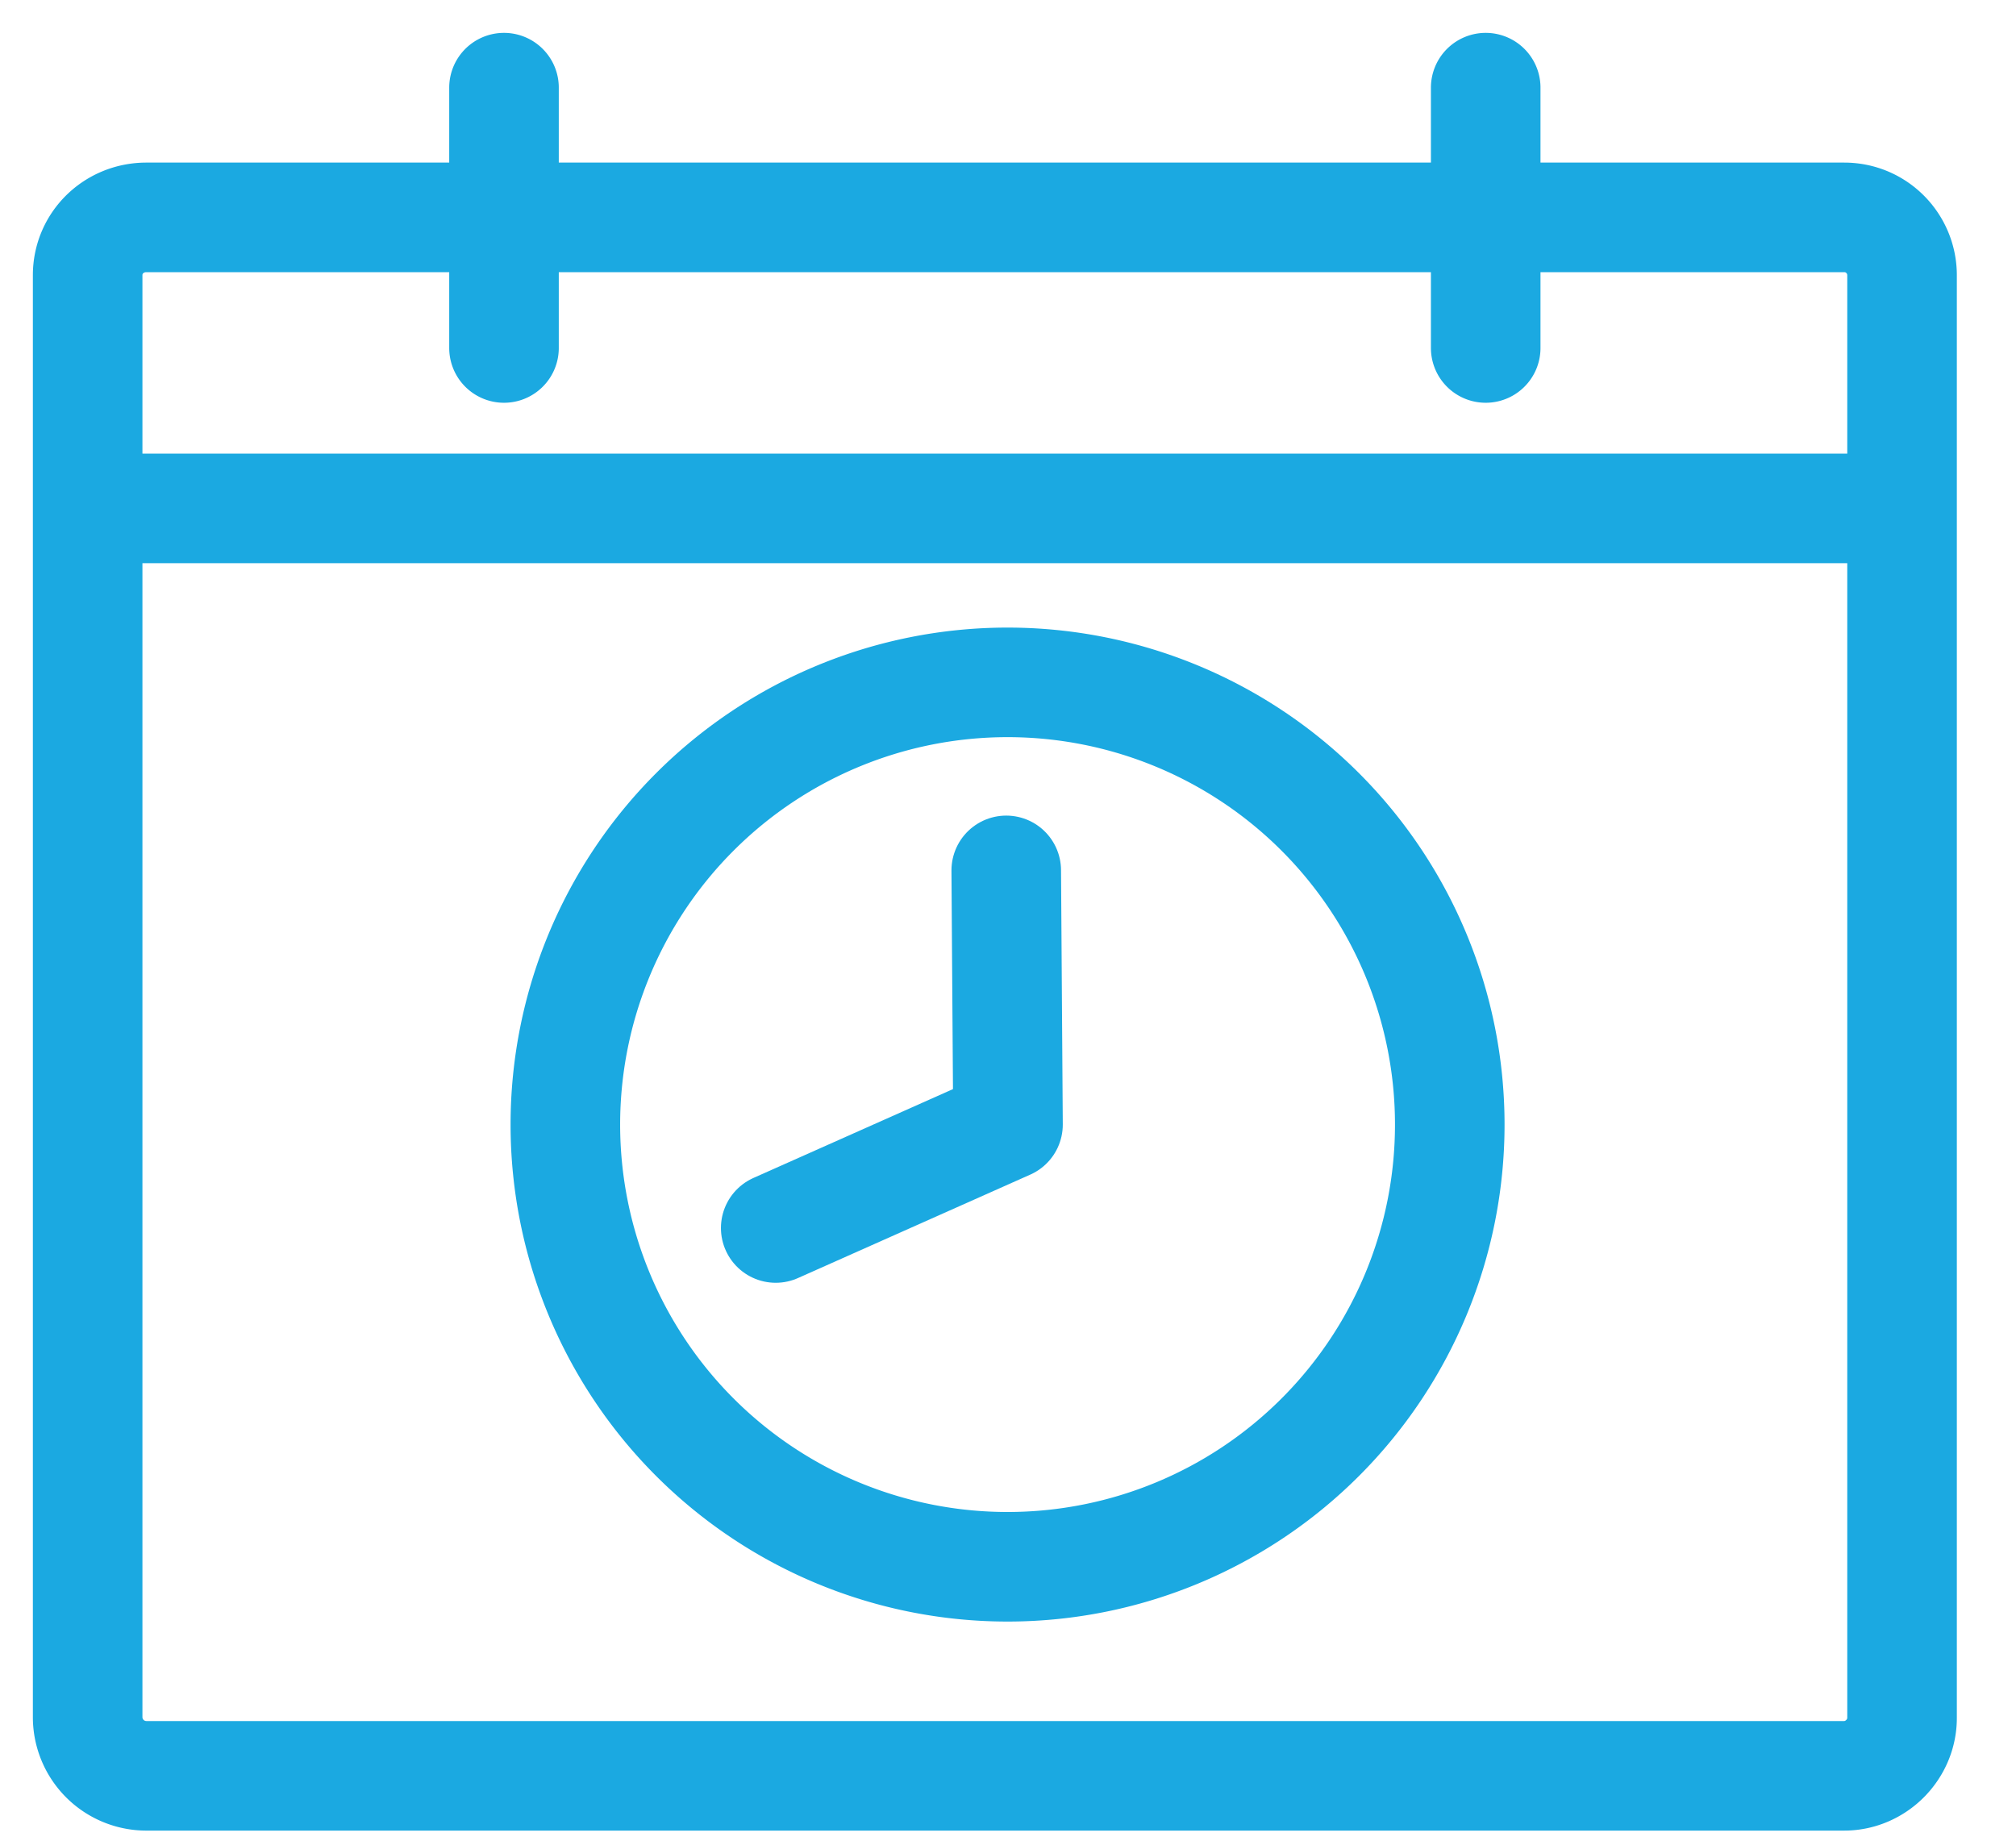
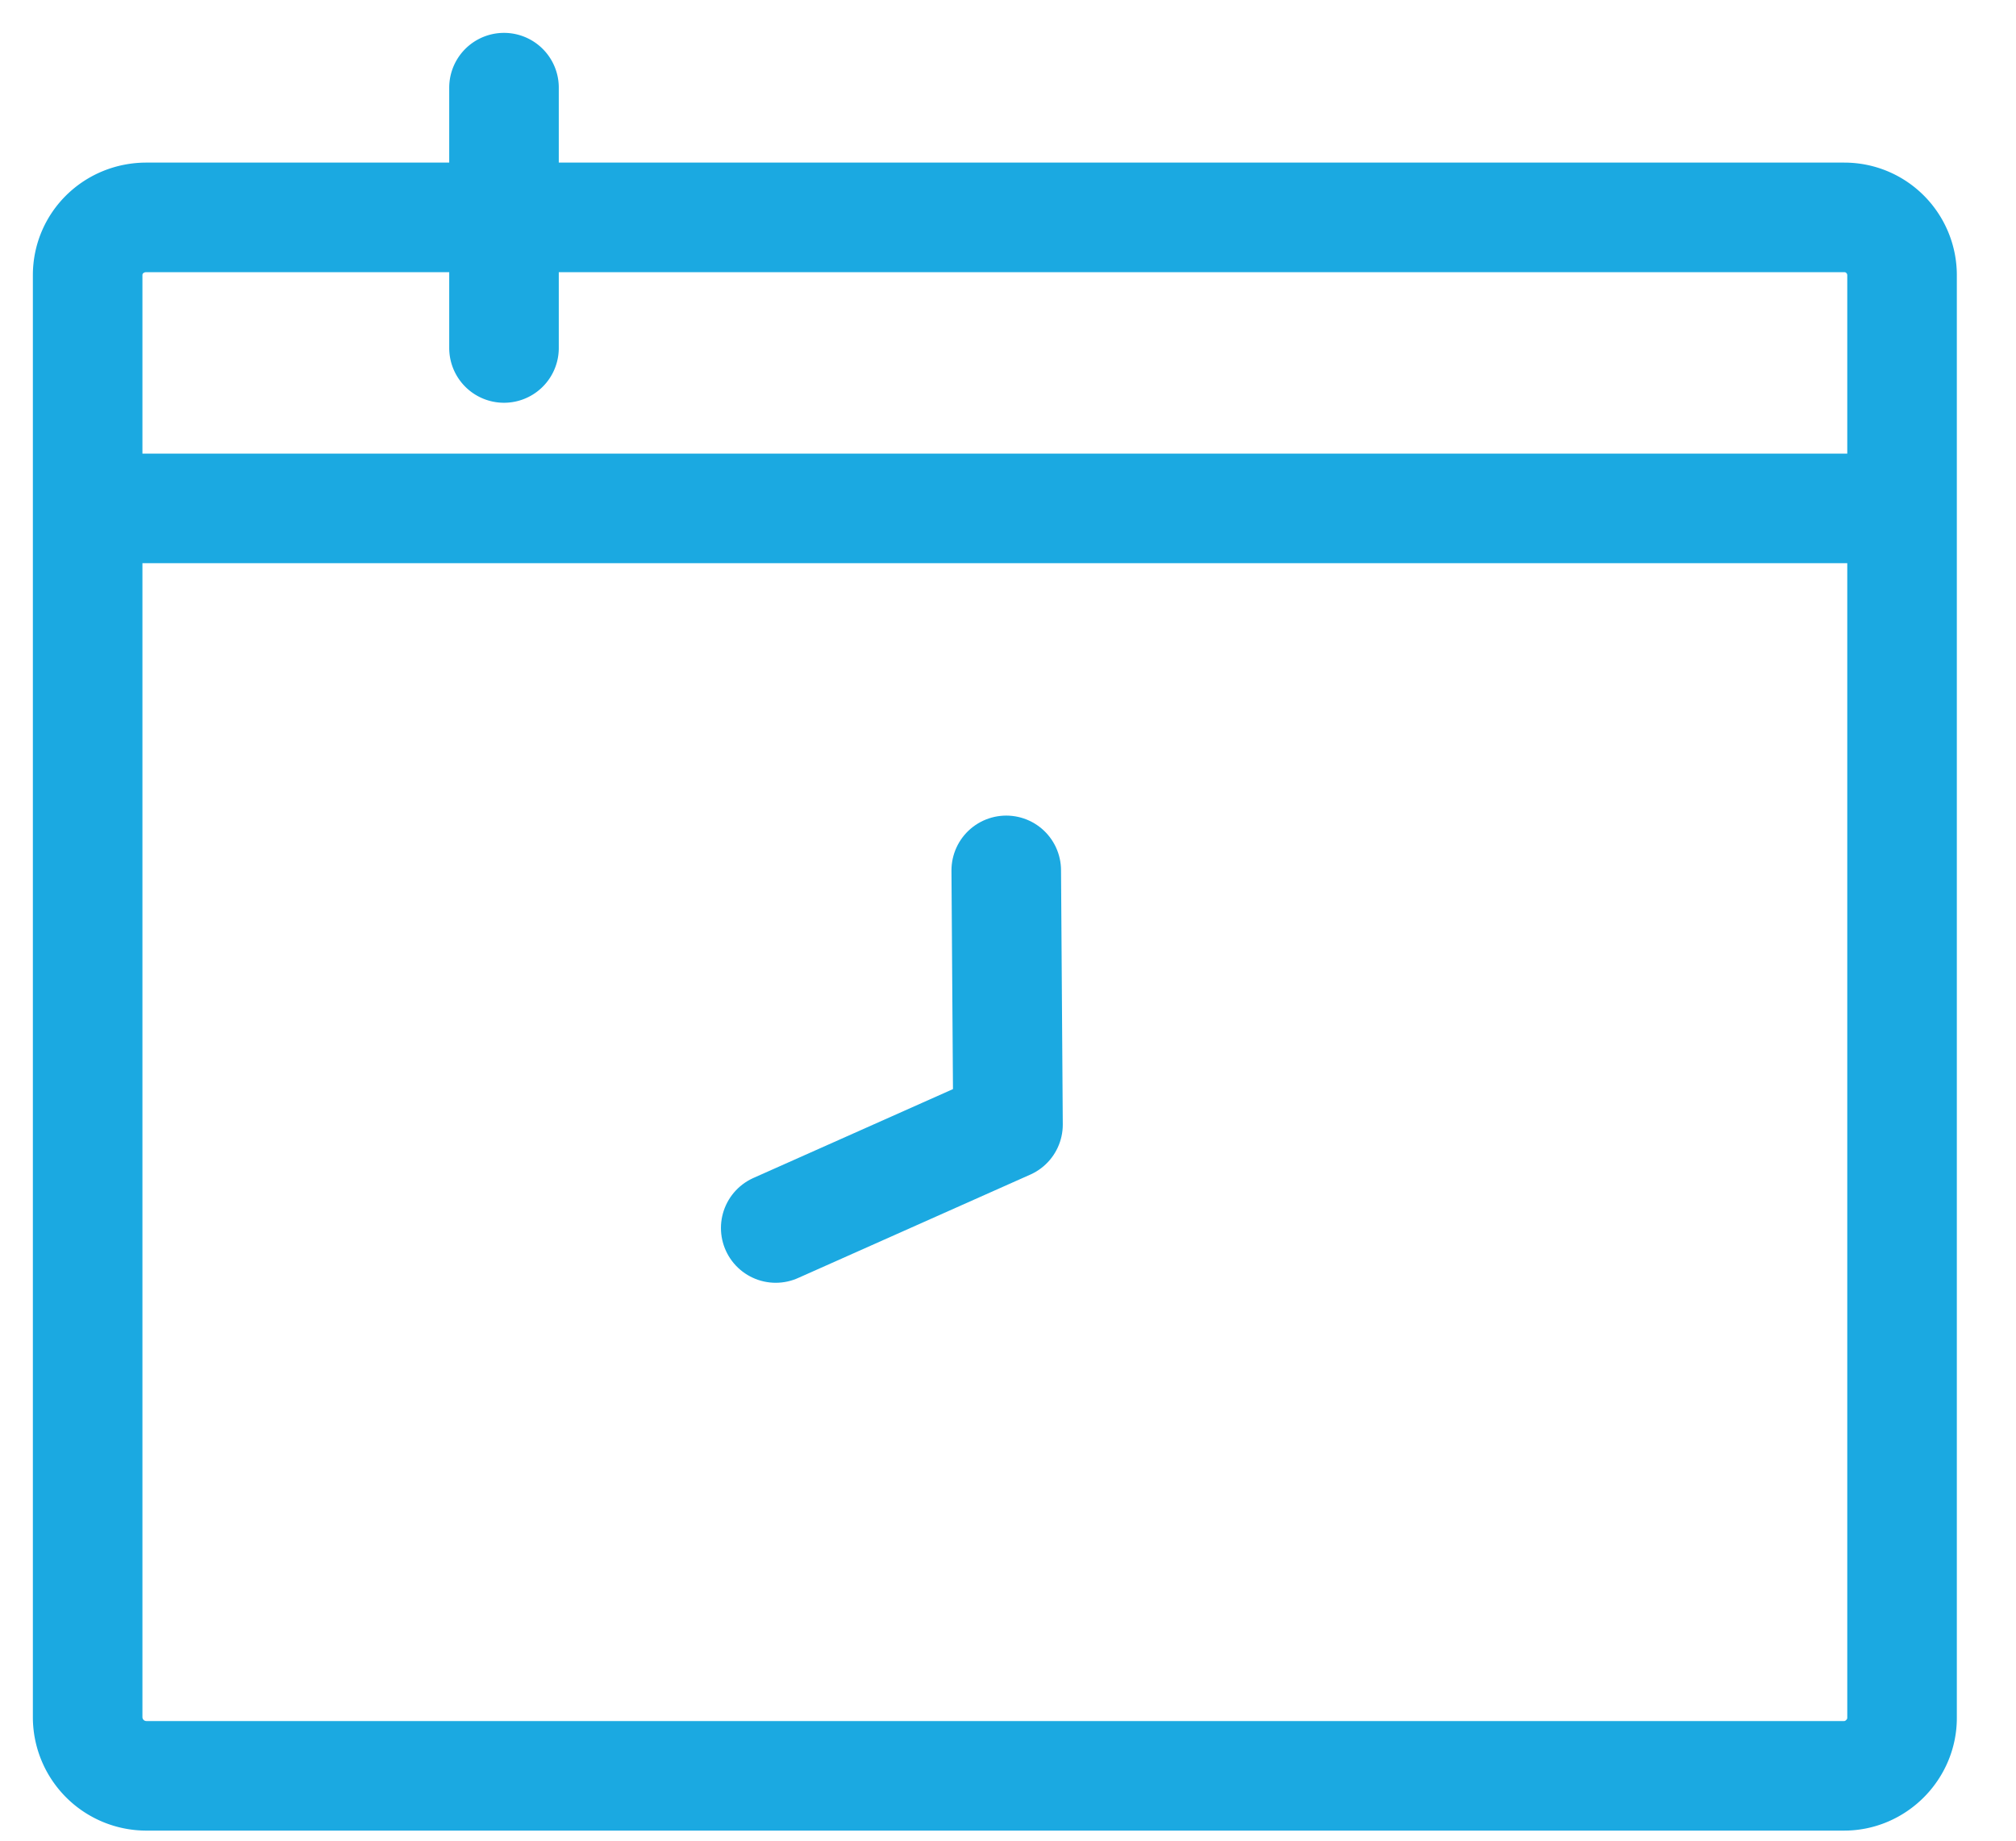
<svg xmlns="http://www.w3.org/2000/svg" viewBox="0 0 23 21">
  <g stroke="#1BA9E1" stroke-width="1.25" fill="none" fill-rule="evenodd" stroke-linecap="round" stroke-linejoin="round">
-     <path d="M16.54 12.83a5.04 5.04 0 11-10.09 0 5.04 5.04 0 0110.09 0z" />
    <path d="M8.85 14.01l2.65-1.18-.02-2.9" />
-     <path d="M21.04 2.48c.37 0 .66.3.66.66V19.6c0 .36-.3.66-.66.66H1.67A.67.67 0 011 19.6V3.14c0-.37.3-.66.67-.66h19.37zM1.09 5.8h20.44M5.75 1v2.97M16.95 1v2.97" />
+     <path d="M21.04 2.48c.37 0 .66.3.66.66V19.6c0 .36-.3.66-.66.66H1.67A.67.67 0 011 19.6V3.14c0-.37.3-.66.67-.66h19.37zM1.09 5.8h20.44M5.75 1v2.97M16.95 1" />
  </g>
</svg>